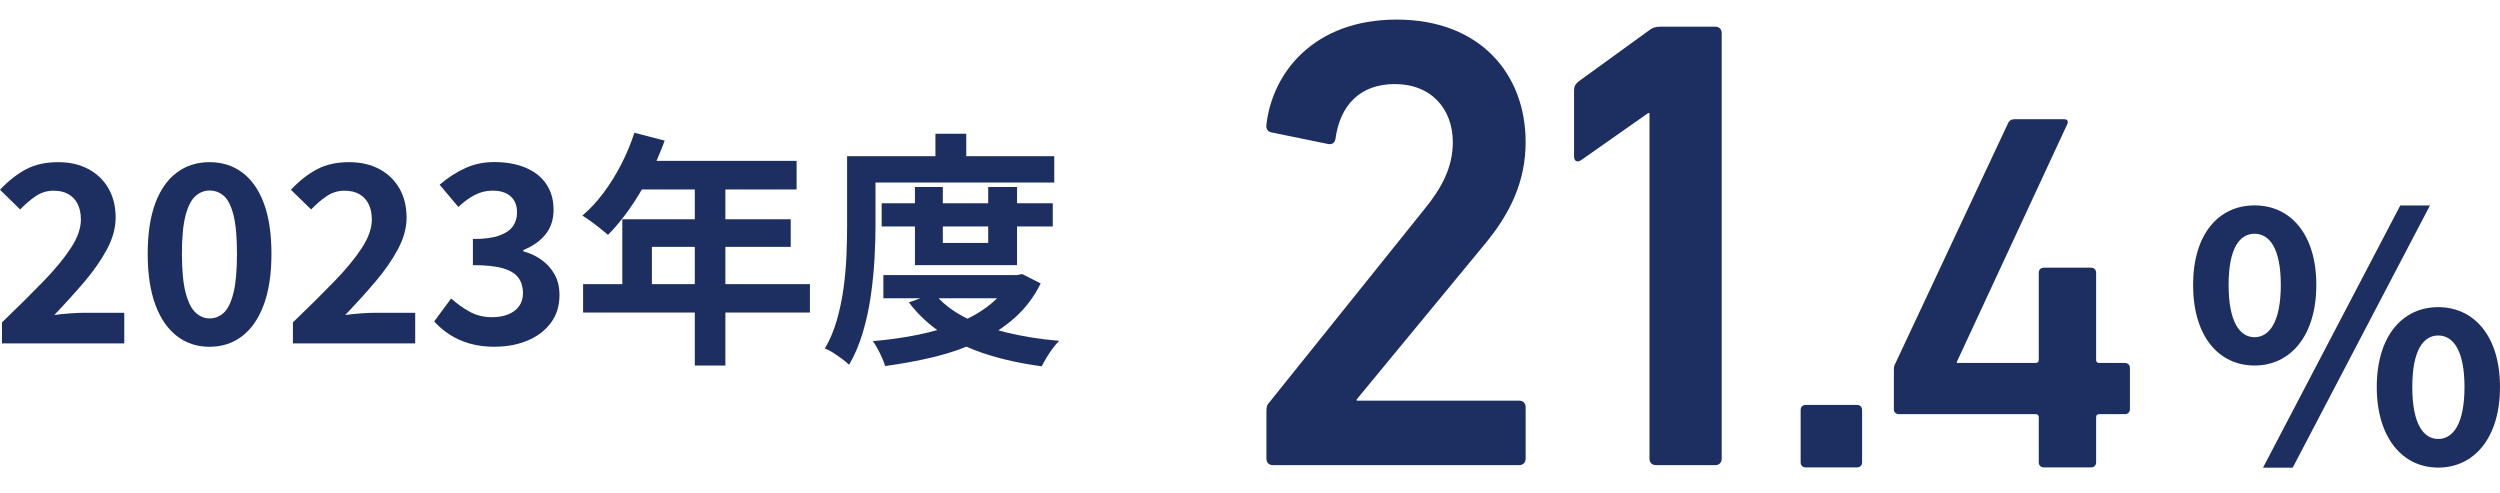
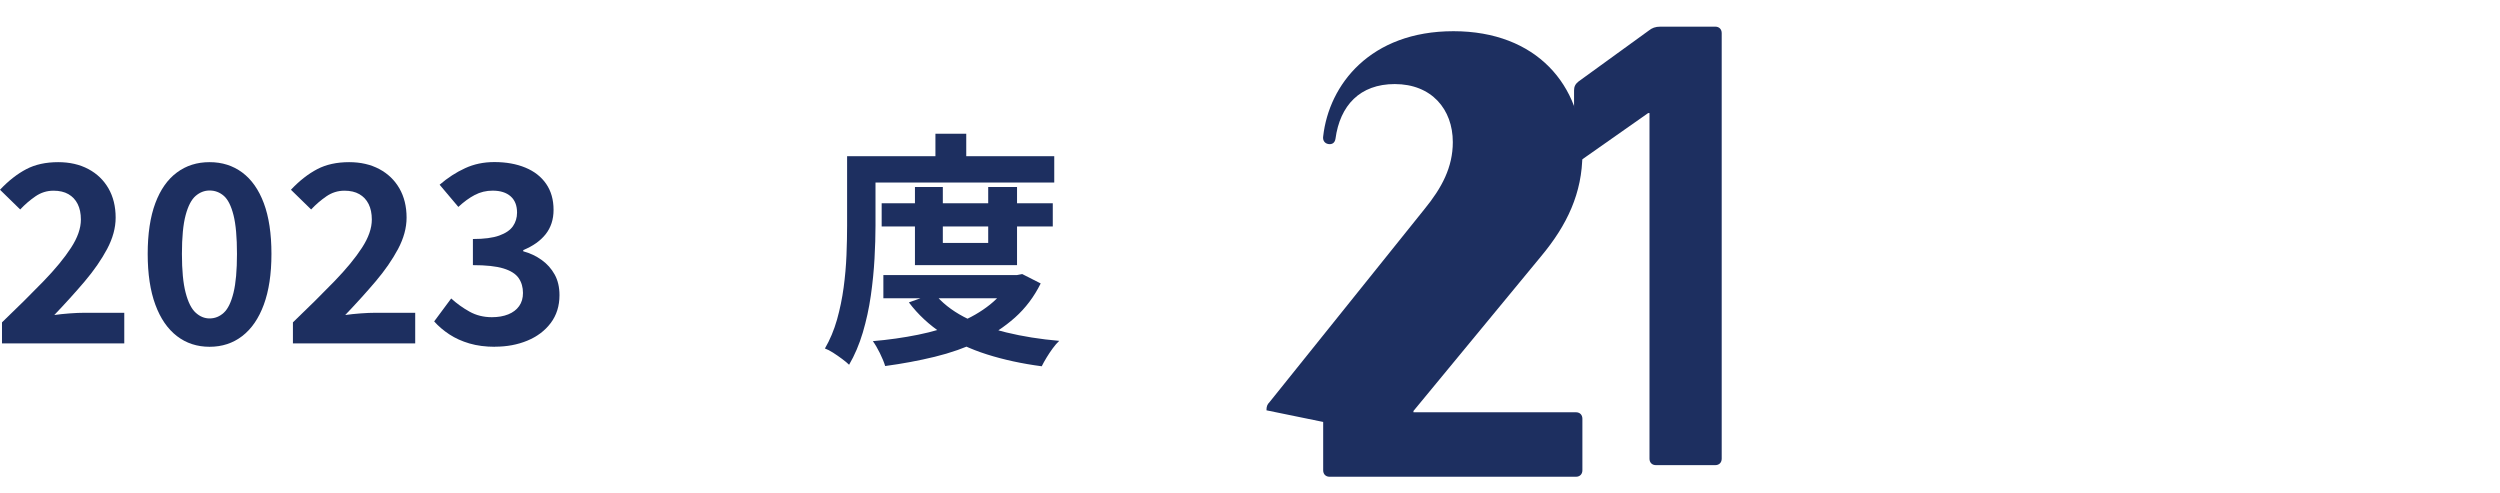
<svg xmlns="http://www.w3.org/2000/svg" id="_レイヤー_2" data-name="レイヤー 2" viewBox="0 0 527.27 104">
  <defs>
    <style>
      .cls-1 {
        fill: none;
      }

      .cls-2 {
        fill: #1d2f60;
      }
    </style>
  </defs>
  <g id="TOP">
    <g>
      <g>
        <g>
-           <path class="cls-2" d="M267.11,86.54c0-.82.14-1.22.68-1.77l32.64-40.66c3.67-4.49,5.98-8.84,5.98-14.14,0-6.94-4.49-12.24-12.24-12.24-7.34,0-11.56,4.49-12.51,11.56-.14.82-.68,1.22-1.5,1.09l-11.97-2.45c-.82-.14-1.22-.82-1.09-1.63,1.22-10.88,9.93-22.17,27.47-22.17s27.2,11.42,27.2,25.84c0,8.3-3.26,15.1-8.7,21.62l-26.93,32.64v.27h34.27c.82,0,1.36.54,1.36,1.36v10.88c0,.82-.54,1.36-1.36,1.36h-51.95c-.82,0-1.36-.54-1.36-1.36v-10.2Z" />
+           <path class="cls-2" d="M267.11,86.54c0-.82.14-1.22.68-1.77l32.64-40.66c3.67-4.49,5.98-8.84,5.98-14.14,0-6.94-4.49-12.24-12.24-12.24-7.34,0-11.56,4.49-12.51,11.56-.14.82-.68,1.22-1.5,1.09c-.82-.14-1.22-.82-1.09-1.63,1.22-10.88,9.93-22.17,27.47-22.17s27.2,11.42,27.2,25.84c0,8.3-3.26,15.1-8.7,21.62l-26.93,32.64v.27h34.27c.82,0,1.36.54,1.36,1.36v10.88c0,.82-.54,1.36-1.36,1.36h-51.95c-.82,0-1.36-.54-1.36-1.36v-10.2Z" />
          <path class="cls-2" d="M347.89,23.84h-.27l-14.14,9.93c-.82.54-1.5.27-1.5-.82v-13.87c0-.82.27-1.36.95-1.9l14.82-10.74c.68-.54,1.36-.82,2.45-.82h11.56c.82,0,1.36.54,1.36,1.36v89.76c0,.82-.54,1.36-1.36,1.36h-12.51c-.82,0-1.36-.54-1.36-1.36V23.84Z" />
-           <path class="cls-2" d="M379.77,86.48c0-.65.43-1.08,1.08-1.08h10.8c.65,0,1.08.43,1.08,1.08v11.02c0,.65-.43,1.08-1.08,1.08h-10.8c-.65,0-1.08-.43-1.08-1.08v-11.02Z" />
-           <path class="cls-2" d="M399.43,86.27v-8.32c0-.54.11-.97.32-1.3l23.76-50.65c.32-.65.76-.86,1.51-.86h10.26c.76,0,.97.43.76.97l-23.33,50.22v.22h16.63c.43,0,.65-.22.65-.65v-18.36c0-.65.43-1.08,1.08-1.08h9.94c.65,0,1.08.43,1.08,1.08v18.36c0,.43.22.65.65.65h5.4c.65,0,1.08.43,1.08,1.08v8.64c0,.65-.43,1.08-1.08,1.08h-5.4c-.43,0-.65.22-.65.65v9.5c0,.65-.43,1.08-1.08,1.08h-9.94c-.65,0-1.08-.43-1.08-1.08v-9.5c0-.43-.22-.65-.65-.65h-28.84c-.65,0-1.08-.43-1.08-1.08Z" />
-           <path class="cls-2" d="M462.54,60.1c0-10.66,5.33-16.78,12.96-16.78s13.03,6.12,13.03,16.78-5.4,16.99-13.03,16.99-12.96-6.26-12.96-16.99ZM481.04,60.1c0-7.85-2.45-10.8-5.54-10.8s-5.47,2.95-5.47,10.8,2.38,11.02,5.47,11.02,5.54-3.17,5.54-11.02ZM506.24,43.33h6.26l-28.95,55.3h-6.26l28.95-55.3ZM501.28,81.63c0-10.73,5.4-16.85,12.96-16.85s13.03,6.12,13.03,16.85-5.47,16.99-13.03,16.99-12.96-6.34-12.96-16.99ZM519.78,81.63c0-7.85-2.45-10.87-5.54-10.87s-5.47,3.02-5.47,10.87,2.38,10.95,5.47,10.95,5.54-3.1,5.54-10.95Z" />
        </g>
        <g>
          <path class="cls-2" d="M.42,72.41v-4.42c3.33-3.19,6.24-6.08,8.74-8.66,2.5-2.58,4.44-4.94,5.82-7.07,1.39-2.13,2.08-4.12,2.08-5.95,0-1.28-.23-2.38-.68-3.28-.45-.9-1.1-1.59-1.95-2.08-.85-.49-1.9-.73-3.15-.73-1.39,0-2.66.4-3.82,1.2-1.16.8-2.23,1.72-3.2,2.76l-4.26-4.16c1.8-1.91,3.65-3.35,5.54-4.34,1.89-.99,4.13-1.48,6.73-1.48,2.43,0,4.55.49,6.37,1.46,1.82.97,3.23,2.33,4.24,4.08,1,1.75,1.51,3.8,1.51,6.16,0,2.15-.6,4.35-1.79,6.6-1.2,2.25-2.77,4.53-4.73,6.84-1.96,2.31-4.1,4.67-6.42,7.1.97-.14,2.05-.25,3.22-.34,1.18-.09,2.22-.13,3.12-.13h8.42v6.45H.42Z" />
          <path class="cls-2" d="M44.2,73.14c-2.63,0-4.93-.75-6.89-2.26-1.96-1.51-3.48-3.72-4.55-6.63-1.07-2.91-1.61-6.48-1.61-10.71s.54-7.83,1.61-10.69c1.07-2.86,2.59-5.02,4.55-6.47,1.96-1.46,4.25-2.18,6.89-2.18s4.93.73,6.89,2.18c1.96,1.46,3.48,3.61,4.55,6.47,1.07,2.86,1.61,6.42,1.61,10.69s-.54,7.8-1.61,10.71c-1.07,2.91-2.59,5.12-4.55,6.63-1.96,1.51-4.26,2.26-6.89,2.26ZM44.2,67.16c1.14,0,2.15-.41,3.02-1.22.87-.81,1.54-2.22,2.03-4.21.49-1.99.73-4.72.73-8.19s-.24-6.22-.73-8.16c-.49-1.94-1.16-3.29-2.03-4.06-.87-.76-1.87-1.14-3.02-1.14-1.07,0-2.05.38-2.94,1.14-.88.76-1.59,2.11-2.11,4.06-.52,1.94-.78,4.66-.78,8.16s.26,6.2.78,8.19,1.22,3.4,2.11,4.21c.88.81,1.86,1.22,2.94,1.22Z" />
          <path class="cls-2" d="M61.78,72.41v-4.42c3.33-3.19,6.24-6.08,8.74-8.66,2.5-2.58,4.44-4.94,5.82-7.07,1.39-2.13,2.08-4.12,2.08-5.95,0-1.28-.23-2.38-.68-3.28-.45-.9-1.1-1.59-1.95-2.08-.85-.49-1.9-.73-3.15-.73-1.39,0-2.66.4-3.82,1.2-1.16.8-2.23,1.72-3.2,2.76l-4.26-4.16c1.8-1.91,3.65-3.35,5.54-4.34,1.89-.99,4.13-1.48,6.73-1.48,2.43,0,4.55.49,6.37,1.46,1.82.97,3.23,2.33,4.24,4.08,1,1.75,1.51,3.8,1.51,6.16,0,2.15-.6,4.35-1.79,6.6-1.2,2.25-2.77,4.53-4.73,6.84-1.96,2.31-4.1,4.67-6.42,7.1.97-.14,2.05-.25,3.22-.34,1.18-.09,2.22-.13,3.12-.13h8.42v6.45h-25.79Z" />
          <path class="cls-2" d="M104.42,73.14c-2.01,0-3.81-.23-5.41-.7-1.6-.47-3.01-1.11-4.24-1.92-1.23-.81-2.3-1.72-3.2-2.73l3.59-4.84c1.18,1.08,2.47,2,3.87,2.78,1.4.78,2.97,1.17,4.71,1.17,1.32,0,2.47-.2,3.46-.6.99-.4,1.75-.98,2.29-1.74.54-.76.81-1.68.81-2.76,0-1.21-.3-2.26-.91-3.15-.61-.88-1.67-1.56-3.2-2.03-1.53-.47-3.67-.7-6.45-.7v-5.51c2.36,0,4.21-.24,5.56-.73s2.31-1.14,2.89-1.98c.57-.83.86-1.79.86-2.86,0-1.49-.45-2.63-1.35-3.43-.9-.8-2.17-1.2-3.8-1.2-1.35,0-2.61.3-3.77.91-1.16.61-2.31,1.45-3.46,2.52l-3.95-4.68c1.7-1.46,3.48-2.62,5.36-3.48,1.87-.87,3.93-1.3,6.19-1.3,2.46,0,4.64.39,6.53,1.17,1.89.78,3.35,1.92,4.39,3.43s1.56,3.34,1.56,5.49c0,2.01-.56,3.72-1.66,5.12-1.11,1.4-2.69,2.52-4.73,3.35v.26c1.42.38,2.71.99,3.87,1.82,1.16.83,2.08,1.86,2.76,3.09.68,1.23,1.01,2.68,1.01,4.34,0,2.29-.62,4.25-1.85,5.88-1.23,1.63-2.88,2.87-4.94,3.72-2.06.85-4.32,1.27-6.79,1.27Z" />
-           <path class="cls-2" d="M133.79,28l6.4,1.66c-.94,2.57-2.04,5.08-3.3,7.54-1.27,2.46-2.64,4.74-4.11,6.84-1.47,2.1-2.99,3.93-4.55,5.49-.42-.35-.95-.79-1.61-1.33-.66-.54-1.33-1.05-2-1.53-.68-.48-1.27-.88-1.79-1.2,1.59-1.35,3.09-2.96,4.47-4.81,1.39-1.85,2.63-3.87,3.74-6.03,1.11-2.17,2.03-4.38,2.76-6.63ZM122.98,59.93h47.84v5.98h-47.84v-5.98ZM131.25,46.25h35.52v5.82h-29.28v10.92h-6.24v-16.74ZM134.94,33.93h33.07v6.03h-36.09l3.02-6.03ZM146.54,37.05h6.45v40.04h-6.45v-40.04Z" />
          <path class="cls-2" d="M178.67,32.94h5.98v14.61c0,2.15-.07,4.49-.21,7.02-.14,2.53-.4,5.13-.78,7.8-.38,2.67-.95,5.26-1.69,7.77-.75,2.51-1.71,4.77-2.89,6.79-.35-.35-.83-.75-1.46-1.22s-1.27-.91-1.92-1.33c-.66-.42-1.23-.71-1.72-.88,1.07-1.84,1.92-3.87,2.55-6.08.62-2.22,1.09-4.48,1.4-6.79.31-2.3.51-4.58.6-6.84.09-2.25.13-4.33.13-6.24v-14.61ZM181.69,32.94h40.66v5.56h-40.66v-5.56ZM213.3,58.01h1.2l1.09-.21,3.9,1.98c-1.39,2.81-3.2,5.21-5.43,7.2-2.24,1.99-4.78,3.67-7.64,5.02-2.86,1.35-5.95,2.44-9.28,3.25s-6.81,1.46-10.45,1.95c-.24-.8-.62-1.71-1.12-2.73-.5-1.02-1-1.86-1.48-2.52,3.29-.28,6.47-.73,9.54-1.35,3.07-.62,5.88-1.46,8.45-2.5,2.57-1.04,4.81-2.33,6.73-3.87,1.92-1.54,3.42-3.34,4.5-5.38v-.83ZM185.95,42.87h36.09v4.89h-36.09v-4.89ZM186.31,58.01h28.55v4.89h-28.55v-4.89ZM197.03,61.85c1.56,1.94,3.64,3.6,6.24,4.97,2.6,1.37,5.6,2.47,9,3.3s7.11,1.42,11.13,1.77c-.45.42-.91.94-1.38,1.59-.47.64-.9,1.29-1.3,1.95-.4.66-.74,1.27-1.01,1.82-4.19-.55-8.04-1.39-11.54-2.5-3.5-1.11-6.64-2.57-9.41-4.39-2.77-1.82-5.13-4.01-7.07-6.58l5.36-1.92ZM192.97,39.44h5.88v11.8h9.57v-11.8h6.08v16.48h-21.53v-16.48ZM197.29,28.21h6.5v7.85h-6.5v-7.85Z" />
        </g>
      </g>
      <rect class="cls-1" x="299.87" width="82" height="104" />
    </g>
  </g>
</svg>